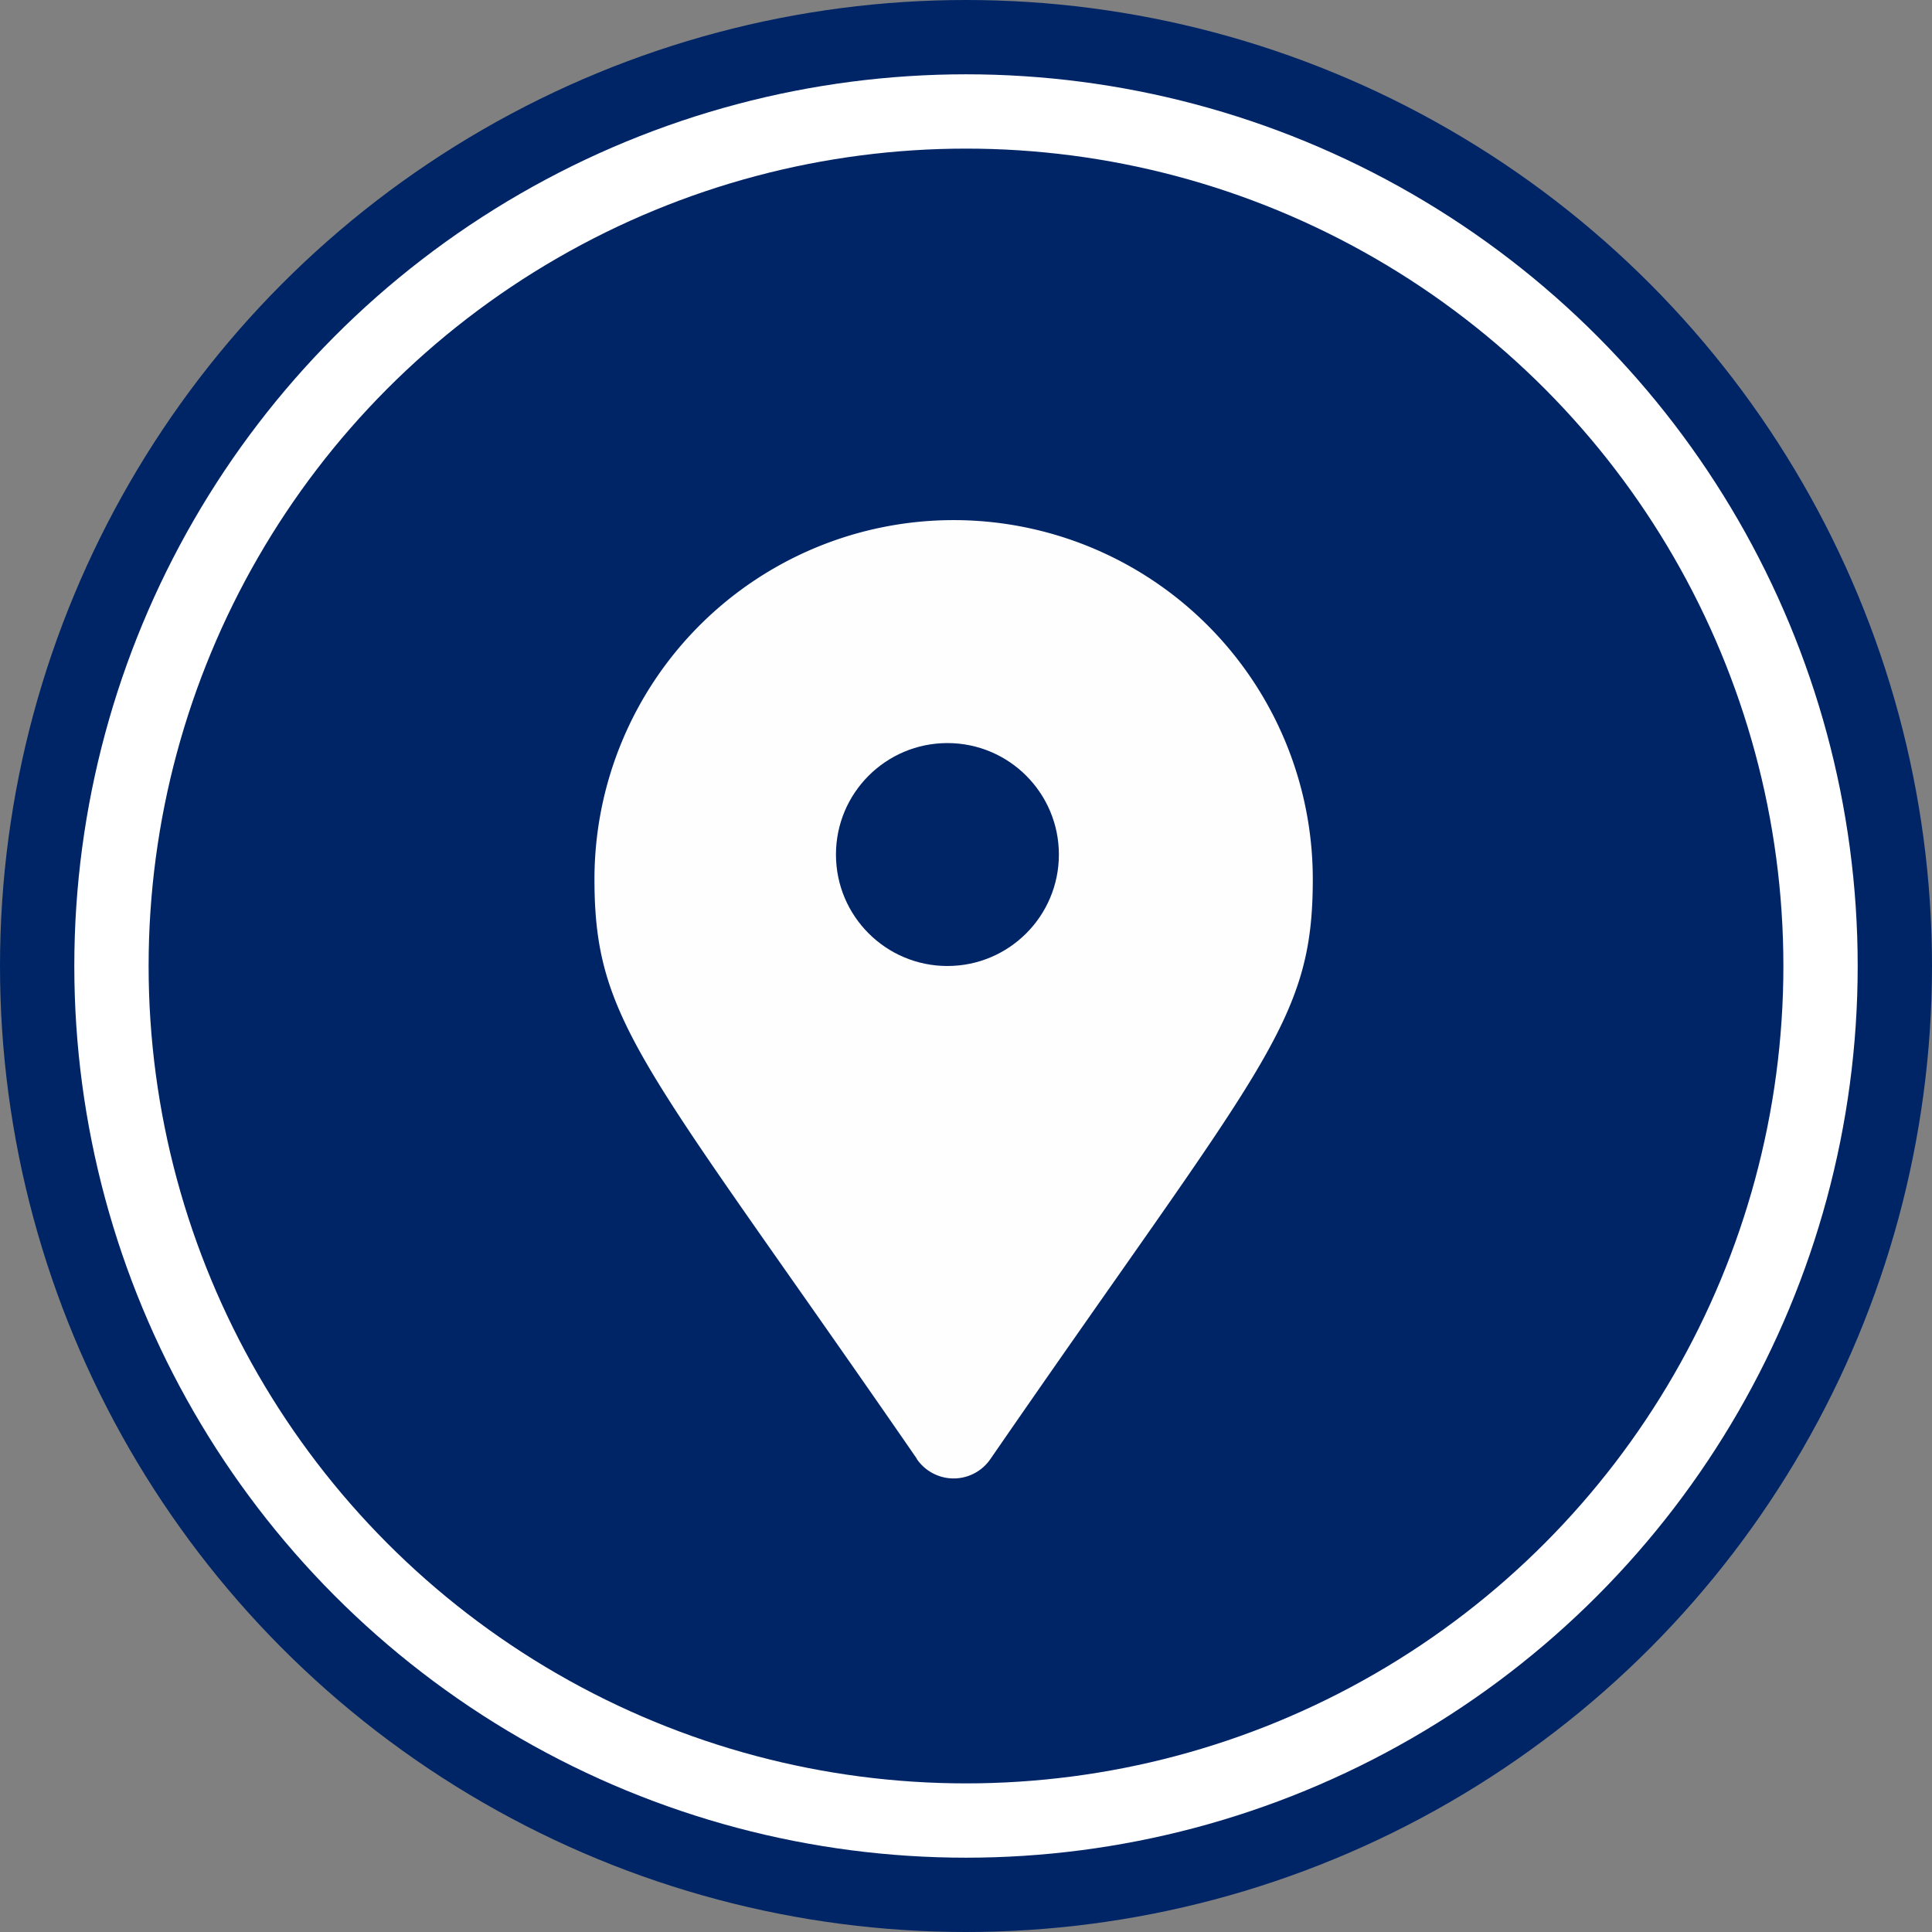
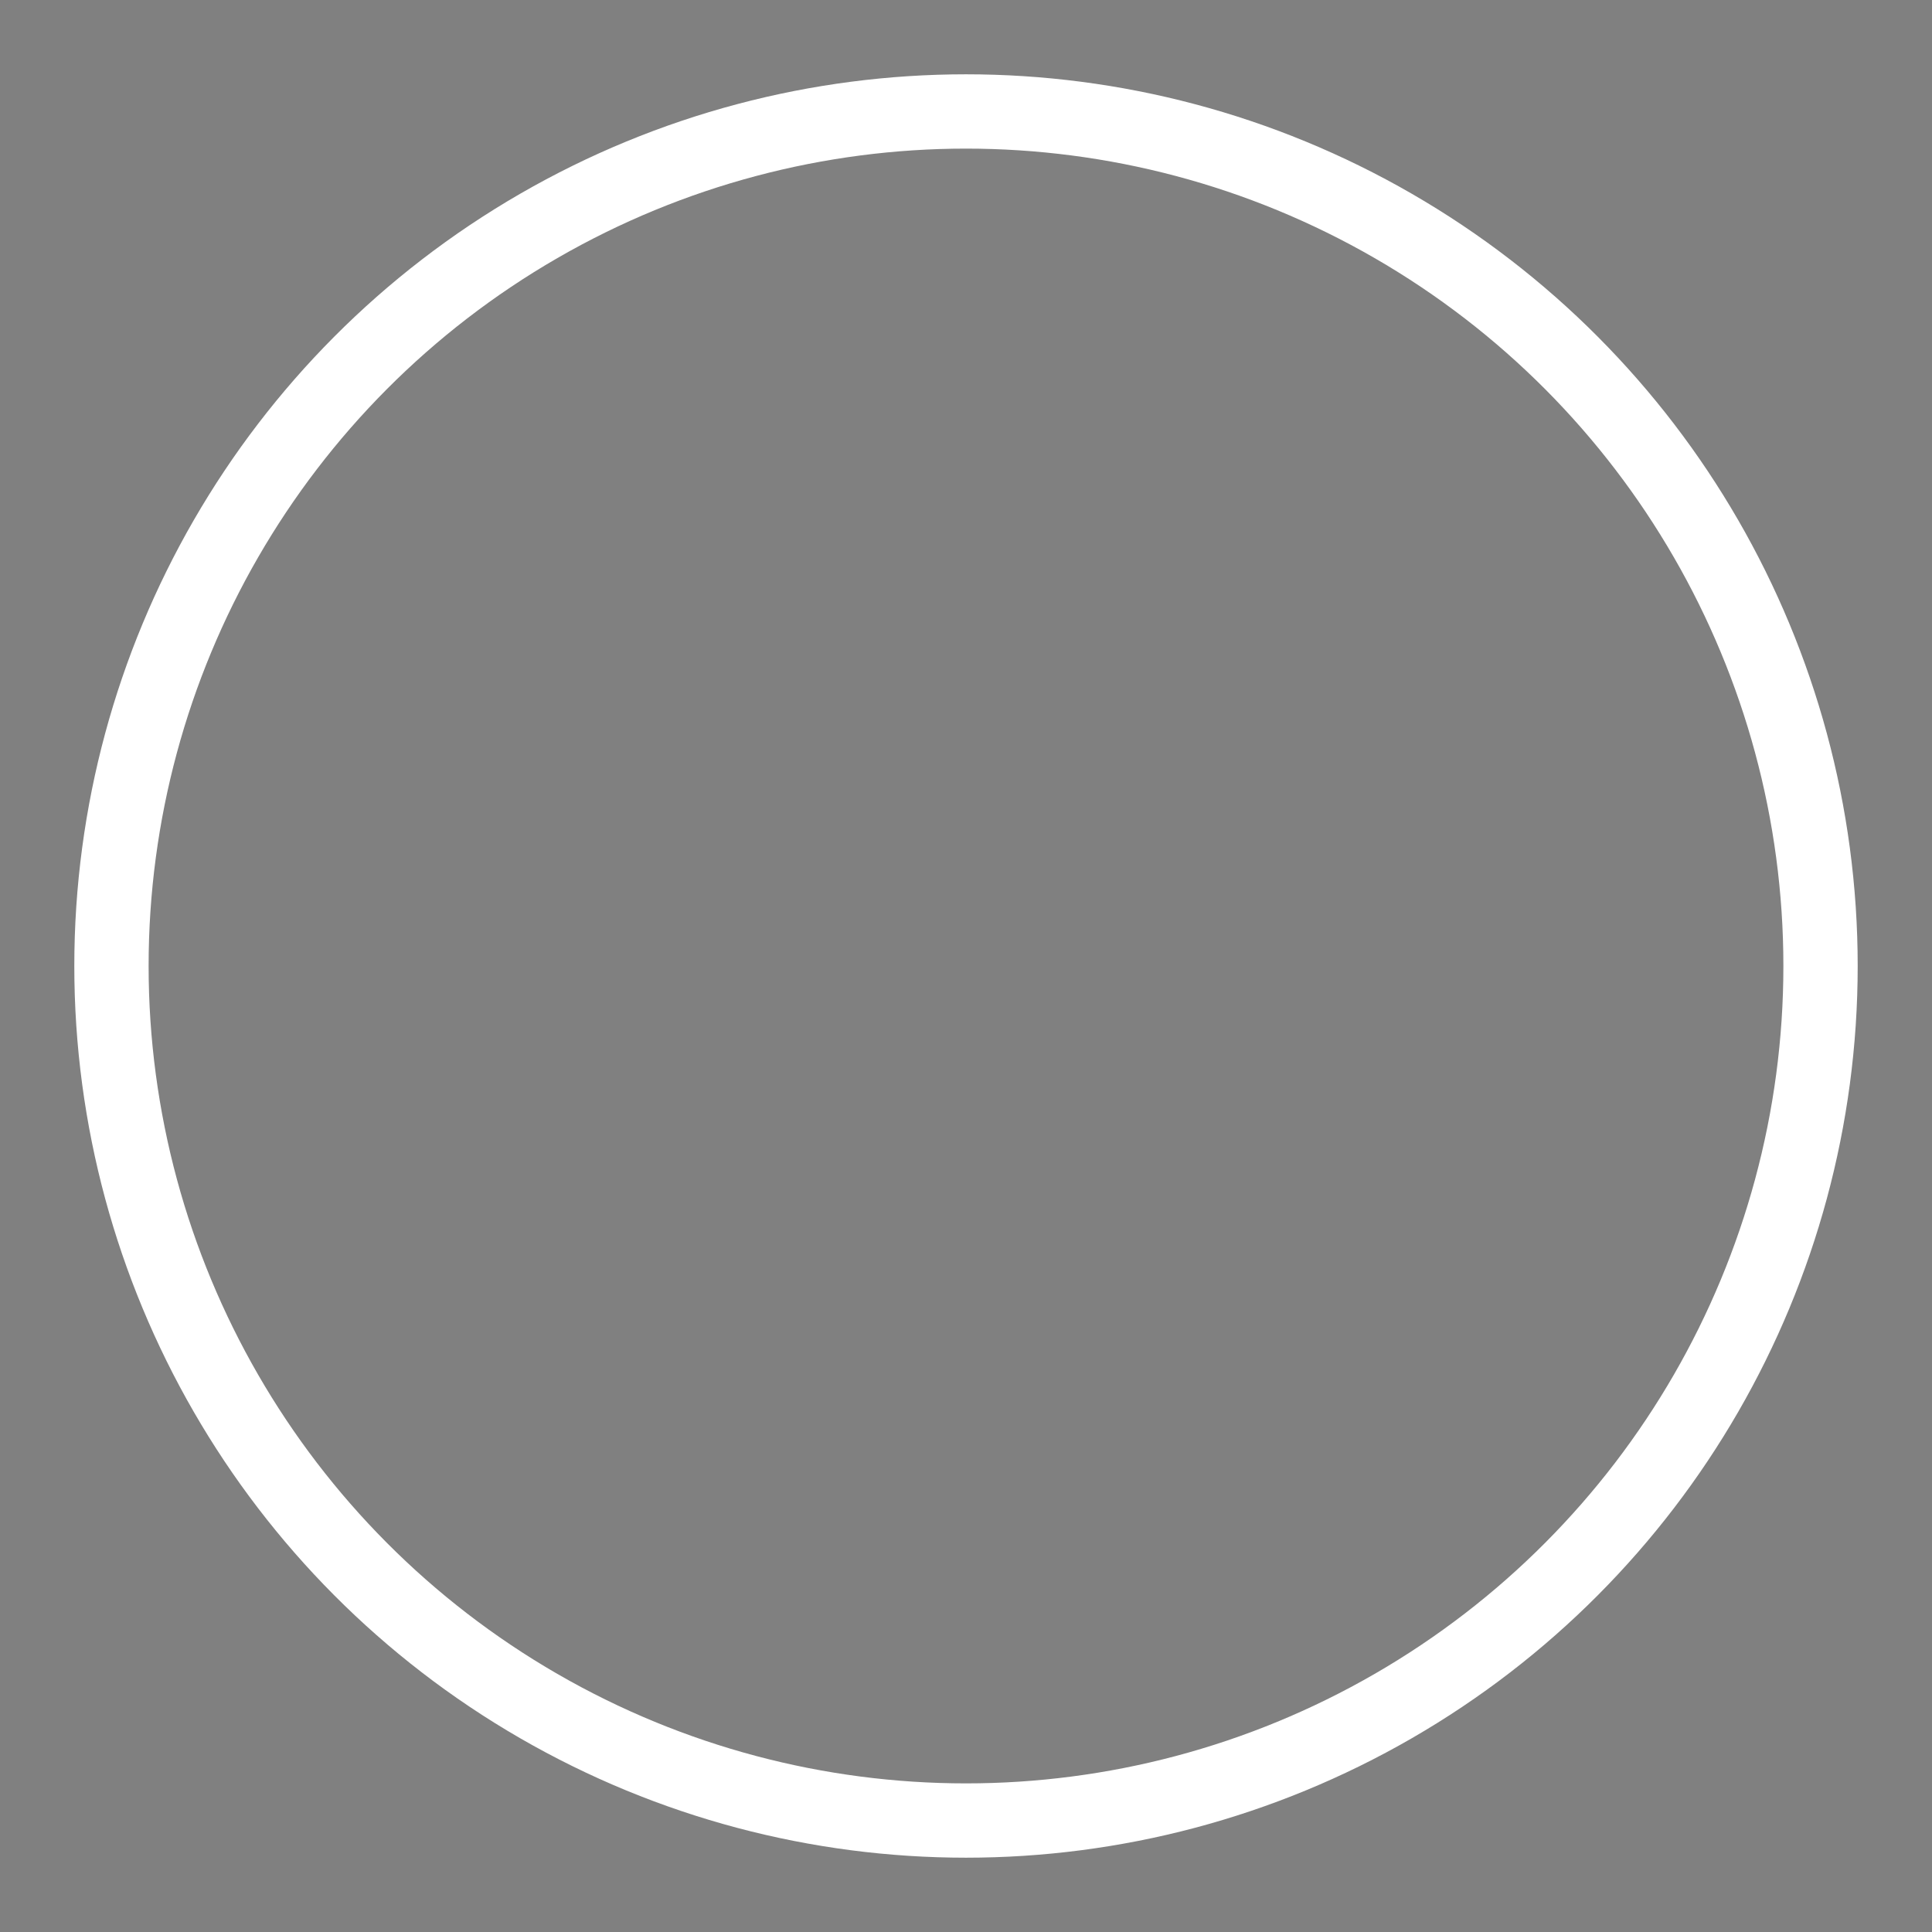
<svg xmlns="http://www.w3.org/2000/svg" width="26" height="26" viewBox="0 0 26 26" class="mr-2 shrink-0">
  <rect x="0" y="0" width="26" height="26" fill="#808080" stroke="none" />
  <g id="Group_32998" data-name="Group 32998" transform="translate(-529 -1117)">
    <g id="Group_32995" data-name="Group 32995" transform="translate(529 1117)">
-       <circle id="Ellipse_11" data-name="Ellipse 11" cx="13" cy="13" r="13" fill="#002567" />
-     </g>
+       </g>
    <g id="Group_32996" data-name="Group 32996" transform="translate(530.3 1118.3)">
      <g id="Ellipse_10" data-name="Ellipse 10" transform="translate(-0.3 -0.3)" fill="none" stroke="#fff" stroke-width="1">
-         <circle cx="12" cy="12" r="12" stroke="none" />
        <circle cx="12" cy="12" r="11.5" fill="none" />
      </g>
    </g>
    <g id="Group_32997" data-name="Group 32997" transform="translate(0.25 1)">
-       <path id="Icon_awesome-map-marker" data-name="Icon awesome-map-marker" d="M4.337,12.629C.679,7.326,0,6.782,0,4.833a4.833,4.833,0,0,1,9.667,0c0,1.949-.679,2.493-4.337,7.8a.6.6,0,0,1-.993,0Z" transform="translate(536.75 1123)" fill="#fefefe" />
-       <circle id="Ellipse_47" data-name="Ellipse 47" cx="1.5" cy="1.5" r="1.5" transform="translate(540 1126)" fill="#002567" />
-     </g>
+       </g>
  </g>
</svg>